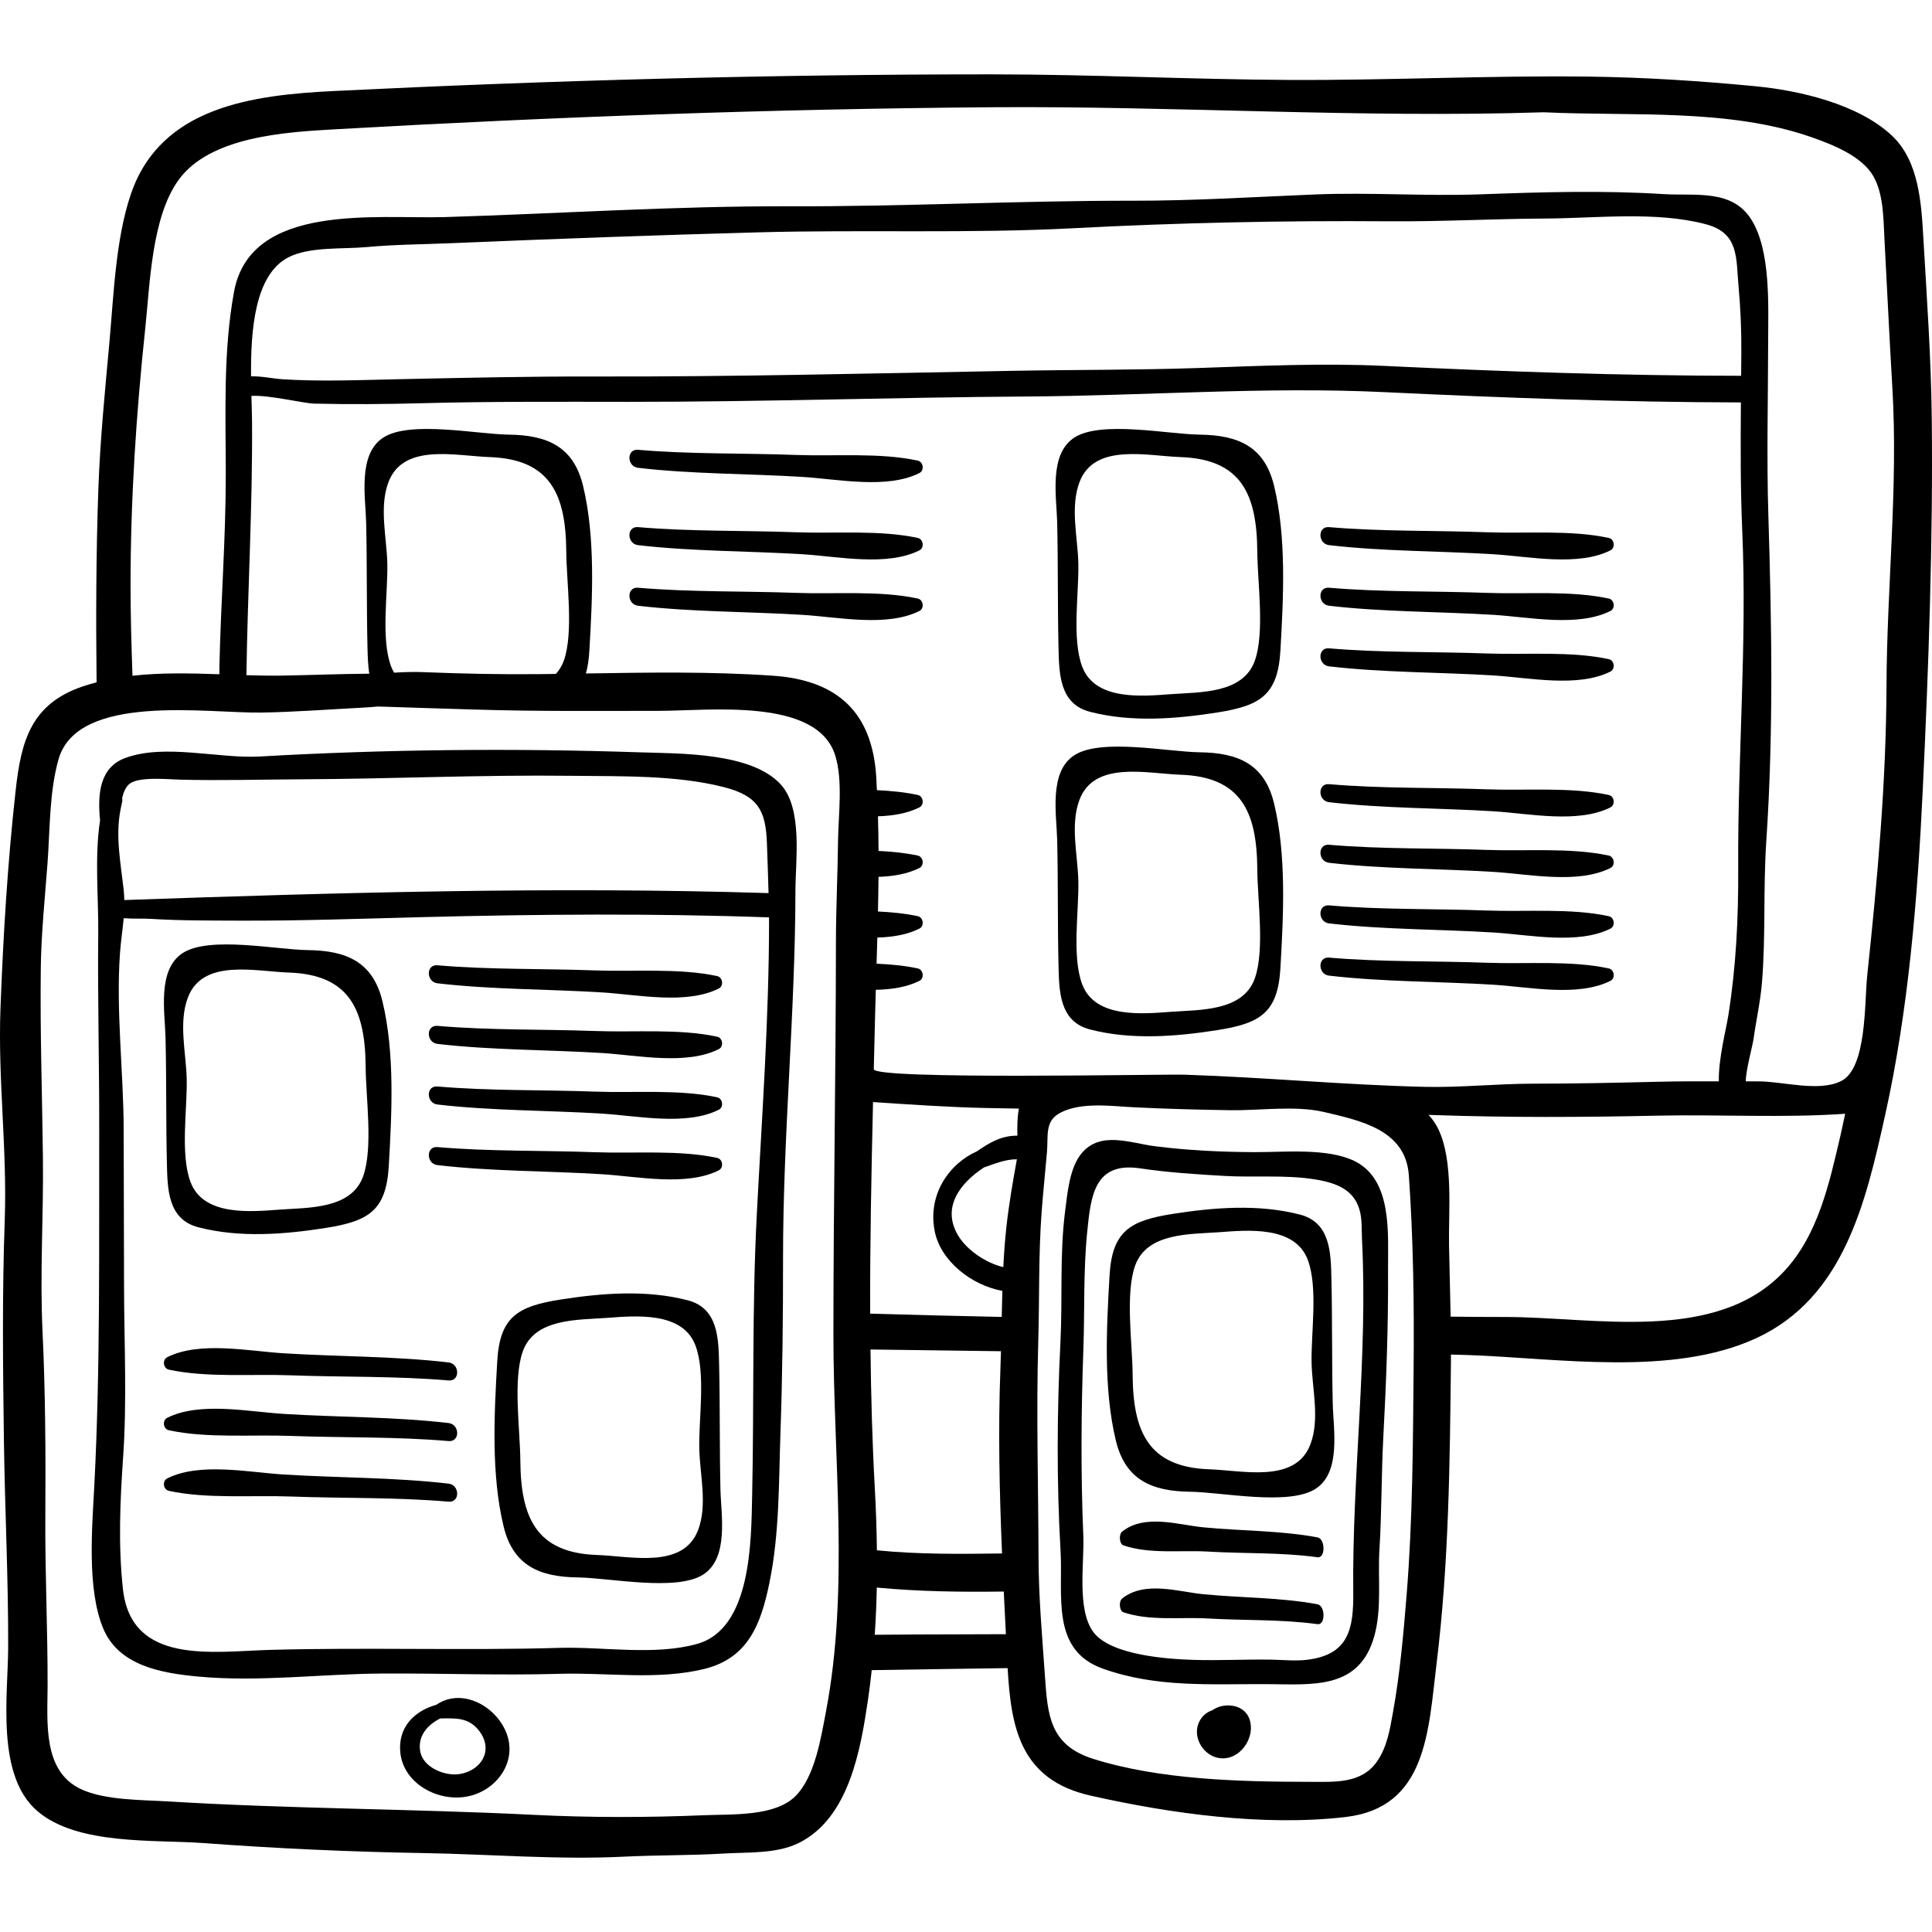
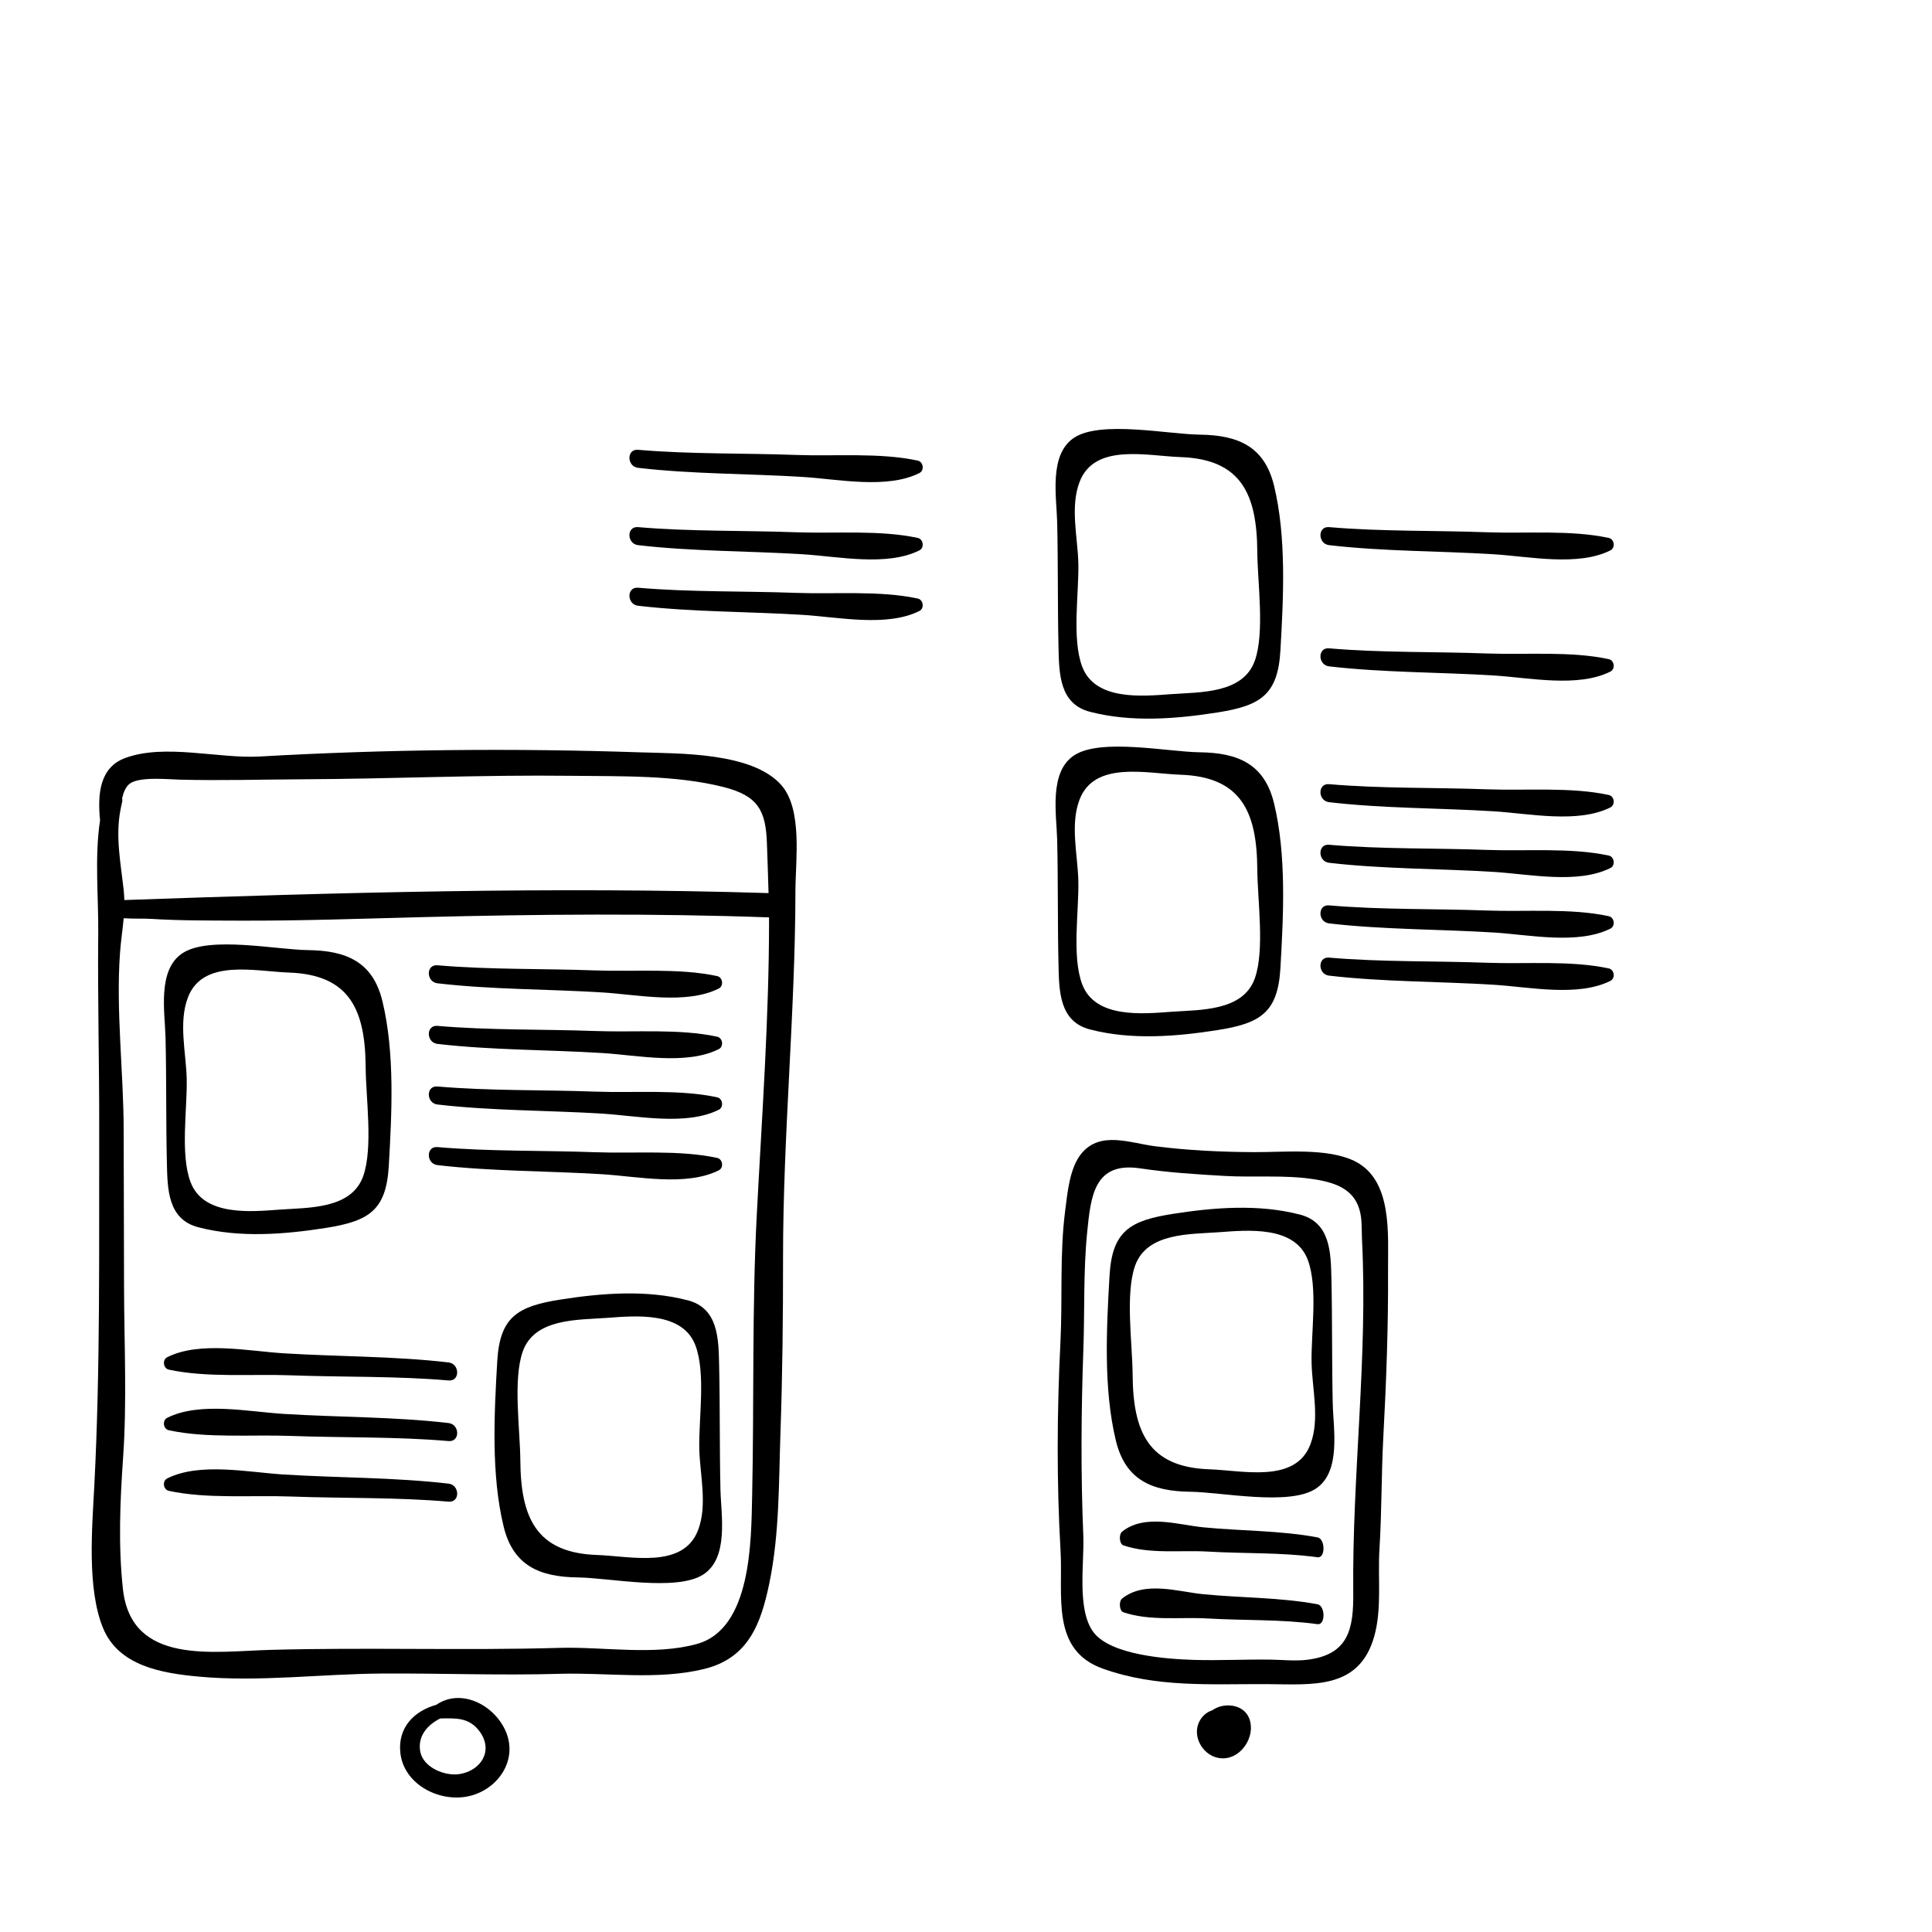
<svg xmlns="http://www.w3.org/2000/svg" version="1.1" id="Capa_1" x="0px" y="0px" viewBox="0 0 511.999 511.999" style="enable-background:new 0 0 511.999 511.999;" xml:space="preserve">
  <g>
    <g>
-       <path d="M511.937,110.938c-0.171-15.853-1.295-31.823-2.218-47.667c-0.539-9.239-1.1-20.557-8.369-27.355    c-8.979-8.397-24.548-11.947-36.243-13.071c-14.633-1.407-29.599-2.372-44.309-2.547c-26.435-0.314-52.849,1.022-79.262,0.886    c-26.278-0.135-52.557-1.481-78.853-1.481c-58.153,0.002-115.914,1.563-173.968,4.404c-21.708,1.063-46.076,4.107-54.007,27.265    c-4.072,11.89-4.578,26.88-5.719,39.419c-1.169,12.849-2.443,25.618-2.912,38.53c-0.622,17.167-0.667,34.333-0.483,51.499    c-1.26,0.33-2.511,0.691-3.745,1.113c-13.513,4.622-16.221,14.251-17.68,27.342c-2.147,19.264-3.319,38.664-4.044,58.016    c-0.7,18.645,1.794,37.377,1.13,56.065c-0.691,19.457-0.486,38.935-0.218,58.415c0.251,18.281,1.191,36.581,1.126,54.873    c-0.045,12.765-3.297,33.892,7.783,43.347c10.628,9.069,30.977,7.482,43.985,8.443c19.261,1.423,38.81,2.321,58.135,2.644    c17.583,0.294,35.789,1.825,53.306,0.954c8.813-0.438,17.621-0.297,26.424-0.828c6.489-0.392,14.089,0.137,20.03-2.866    c13.237-6.693,16.255-24.759,18.2-37.894c0.385-2.596,0.704-5.214,0.989-7.841c12.003-0.177,24.01-0.381,36.015-0.54    c0.903,15.634,3.245,29.583,21.99,33.798c21.24,4.778,45.797,8.18,67.494,5.676c21.623-2.495,21.984-22.682,24.193-40.694    c3.272-26.682,3.518-53.254,3.806-80.077c0.006-0.599-0.004-1.198-0.001-1.797c1.592,0.042,3.184,0.081,4.774,0.137    c23.613,0.846,53.834,5.74,76-4.413c23.401-10.719,29.153-36.131,34.255-59.013c6.264-28.095,8.654-57.903,10.019-86.617    C511.1,176.55,512.288,143.477,511.937,110.938z M218.921,453.413c-1.33,6.976-2.904,17.306-8.076,22.536    c-5.43,5.491-16.779,4.79-24.156,5.101c-15.045,0.634-30.254,0.654-45.296-0.1c-32.263-1.618-64.565-1.575-96.832-3.555    c-6.836-0.419-16.839-0.262-23.198-3.298c-10.09-4.818-8.78-17.673-8.751-27.223c0.047-15.059-0.7-30.047-0.6-45.096    c0.107-16.218,0.024-32.815-0.744-49.027c-0.726-15.326,0.288-30.569,0.107-45.91c-0.199-16.839-0.78-33.547-0.562-50.366    c0.12-9.297,1.103-18.564,1.787-27.837c0.653-8.843,0.464-18.86,2.92-27.435c5.052-17.635,39.492-12.135,53.72-12.364    c9-0.145,17.959-0.848,26.944-1.308c1.28-0.065,2.63-0.176,4.004-0.299c8.62,0.311,17.254,0.54,25.776,0.81    c16.158,0.514,32.387,0.342,48.552,0.344c13.321,0.003,41.936-3.62,46.805,11.749c2.131,6.727,0.842,15.889,0.764,22.841    c-0.1,8.956-0.547,17.881-0.554,26.846c-0.025,34.631-0.668,69.259-0.668,103.903    C220.864,386.423,225.071,421.153,218.921,453.413z M102.644,149.28c-0.158-6.888-2.221-14.899,0.324-21.561    c3.959-10.364,17.847-6.891,26.765-6.586c16.165,0.553,20.23,9.957,20.335,25.063c0.056,8.124,2,21.376-0.64,28.859    c-0.499,1.413-1.23,2.563-2.105,3.54c-1.512,0.02-3.025,0.043-4.535,0.058c-10.209,0.101-20.27-0.114-30.462-0.524    c-2.666-0.107-5.281-0.035-7.87,0.139c-0.294-0.503-0.573-1.025-0.795-1.613C100.879,169.273,102.826,157.229,102.644,149.28z     M230.69,357.627c11.526,0.164,23.053,0.316,34.58,0.461c-0.04,1.509-0.087,3.018-0.146,4.525    c-0.633,16.35-0.26,32.726,0.427,49.071c-10.918,0.15-22.153,0.266-33.163-0.838c-0.067-5.527-0.253-11.036-0.555-16.481    C231.157,382.181,230.829,369.917,230.69,357.627z M254.591,433.115c-7.599,0.007-15.187,0.047-22.774,0.117    c0.277-4.16,0.459-8.334,0.54-12.514c11.18,1.072,22.404,1.207,33.65,1.056c0.183,3.77,0.371,7.539,0.565,11.303    C262.579,433.093,258.586,433.113,254.591,433.115z M266.669,325.483c-0.37,3.426-0.609,6.867-0.783,10.314    c-0.005-0.001-0.009-0.001-0.014-0.002c-4.374-1.014-9.509-4.346-11.899-8.278c-4.545-7.478,0.402-13.929,6.775-18.132    c2.881-0.977,5.622-2.168,8.734-2.166C268.391,313.268,267.334,319.331,266.669,325.483z M269.627,300.964    c-4.396-0.04-7.523,1.955-10.752,4.157c-1.839,0.826-3.526,1.918-5.018,3.23c-0.031,0.031-0.071,0.056-0.099,0.089    c-4.809,4.285-7.495,10.823-6.032,17.943c1.597,7.774,9.63,14.186,17.911,15.719c-0.068,2.298-0.125,4.597-0.171,6.896    c-11.619-0.227-23.243-0.537-34.866-0.874c-0.054-18.695,0.327-37.431,0.762-56.065c10.004,0.66,20.005,1.361,30.041,1.575    c2.871,0.061,5.742,0.105,8.613,0.154C269.597,296.102,269.544,298.52,269.627,300.964z M374.621,362.647    c-0.182,20.036-0.23,39.906-1.844,59.902c-0.837,10.384-1.772,20.936-3.616,31.193c-0.818,4.546-1.542,9.163-4.208,13.026    c-4.154,6.017-11.24,5.442-18.174,5.434c-18.302-0.021-39.44-0.553-57.021-6.071c-11.657-3.659-12.127-11.697-12.851-22.134    c-0.718-10.369-1.657-20.752-1.684-31.15c-0.049-19.133-0.629-38.205-0.073-57.358c0.334-11.491,0.039-22.858,0.895-34.349    c0.393-5.278,0.962-10.54,1.412-15.814c0.374-4.384-0.659-8.282,3.604-10.469c5.643-2.895,13.568-1.696,19.652-1.402    c8.413,0.407,16.833,0.634,25.255,0.763c7.853,0.121,17.289-1.317,24.934,0.481c9.832,2.312,21.611,4.769,22.456,16.773    C374.549,328.398,374.775,345.669,374.621,362.647z M313.995,284.807c-5.91-0.192-82.492,1.416-82.43-1.48    c0.093-3.88,0.186-7.76,0.275-11.627c0.072-3.115,0.16-6.248,0.253-9.39c4.192-0.09,8.203-0.689,11.563-2.375    c1.36-0.683,1.052-2.97-0.43-3.29c-3.472-0.75-7.164-1.088-10.924-1.257c0.07-2.303,0.137-4.613,0.201-6.923    c4.044-0.121,7.902-0.743,11.152-2.375c1.36-0.683,1.052-2.97-0.43-3.29c-3.358-0.725-6.922-1.066-10.554-1.244    c0.067-3.061,0.117-6.12,0.144-9.177c3.929-0.144,7.675-0.76,10.84-2.349c1.36-0.683,1.052-2.97-0.43-3.29    c-3.311-0.715-6.822-1.059-10.401-1.237c-0.015-3.067-0.063-6.125-0.15-9.174c3.982-0.131,7.778-0.751,10.981-2.36    c1.36-0.683,1.052-2.97-0.43-3.29c-3.447-0.744-7.102-1.102-10.834-1.274c-0.062-1.216-0.103-2.438-0.182-3.648    c-1.09-16.892-10.175-25.49-27.324-26.679c-16.449-1.141-33.067-0.861-49.611-0.598c0.482-1.699,0.783-3.693,0.919-6.052    c0.811-14.026,1.635-30.002-1.686-43.721c-2.529-10.443-9.58-13.402-19.718-13.523c-8.294-0.098-26.055-3.777-33.153,0.746    c-6.886,4.388-4.756,15.811-4.6,22.526c0.257,10.996,0.101,22,0.351,32.992c0.053,2.334,0.132,4.774,0.469,7.093    c-7.595,0.043-15.187,0.368-22.782,0.499c-3.201,0.055-6.466-0.007-9.768-0.108c0.322-22.38,1.647-44.716,1.491-67.169    c-0.014-1.932-0.097-4.281-0.169-6.844c4.675-0.28,13.787,1.977,16.696,2.047c9.432,0.228,18.887,0.147,28.316-0.105    c18.323-0.488,36.574-0.381,54.904-0.369c35.269,0.024,70.484-1.189,105.747-1.415c31.389-0.201,63.225-2.652,94.534-1.157    c31.393,1.499,63.158,2.675,94.536,2.728c-0.094,11.371-0.132,22.762,0.358,34.096c1.291,29.857-1.241,59.645-1.074,89.396    c0.073,13.195-0.561,25.953-2.613,38.936c-0.586,3.708-2.671,11.686-2.516,17.489c-5.45-0.014-10.9-0.017-16.349,0.12    c-10.936,0.273-21.874,0.499-32.814,0.502c-9.8,0.003-19.222,1.073-29.029,0.836C356.188,287.513,335.124,285.493,313.995,284.807    z M76.363,68.228c5.626-2.93,14.461-2.165,20.721-2.745c7.587-0.702,15.021-0.719,22.622-1.039    c27.032-1.138,54.25-2.14,81.302-2.873c27.857-0.755,55.854,0.368,83.678-1.098c27.598-1.454,55.621-2.042,83.25-1.827    c13.856,0.108,27.659-0.659,41.5-0.729c13.544-0.069,29.439-1.997,42.651,1.513c8.805,2.34,7.961,8.922,8.639,16.364    c0.537,5.901,0.781,11.622,0.743,17.534c-0.013,2.084-0.034,4.174-0.052,6.261c-31.377-0.015-63.205-1.128-94.591-2.621    c-16.25-0.772-32.858-0.007-49.113,0.553c-16.44,0.565-32.849,0.446-49.307,0.75c-36.918,0.681-73.784,1.592-110.716,1.505    c-17.546-0.042-34.997,0.353-52.536,0.73c-10.058,0.216-20.269,0.643-30.305,0.001c-2.553-0.164-5.549-0.854-8.319-0.772    C66.418,87.576,67.486,72.85,76.363,68.228z M487.689,301.142c-2.908,12.442-5.873,26.162-14.913,35.797    c-18.057,19.246-50.434,12.044-73.9,12.078c-4.81,0.007-9.627-0.038-14.444-0.092c-0.115-6.321-0.309-12.638-0.426-18.966    c-0.164-8.918,1.203-22.238-2.803-30.665c-0.671-1.41-1.553-2.682-2.606-3.837c0.431,0.015,0.863,0.024,1.294,0.039    c19.759,0.693,39.505,0.591,59.277,0.166c16.607-0.356,33.266,0.641,49.816-0.502    C488.556,297.154,488.155,299.145,487.689,301.142z M499.942,181.756c-0.097,25.711-2.391,51.131-5.102,76.674    c-0.769,7.246-0.063,24.669-6.946,28.077c-5.953,2.948-15.521,0.044-21.908,0.067c-1.113,0.004-2.227,0-3.341,0    c0.047-3.157,1.818-9.473,2.056-11.19c0.687-4.953,1.83-9.996,2.238-14.985c1.021-12.484,0.305-25.031,1.147-37.516    c1.923-28.514,1.437-57.5,0.55-86.084c-0.481-15.511-0.079-31.086-0.058-46.602c0.012-9.183,0.71-23.623-4.373-31.877    c-5.128-8.328-14.806-6.342-23.45-6.885c-16.138-1.013-32.236-0.529-48.409,0.064c-14.598,0.535-29.237-0.562-43.822,0.034    c-16.024,0.654-32.112,1.682-48.157,1.66c-30.397-0.041-60.864,1.581-91.269,1.479c-30.245-0.102-60.872,1.935-91.123,2.853    c-18.188,0.552-51.585-3.932-55.949,19.769c-2.936,15.947-2.195,32.352-2.194,48.475c0.001,16.927-1.298,33.615-1.677,50.482    c-0.018,0.81-0.013,1.621-0.023,2.432c-7.696-0.271-15.481-0.452-23.021,0.398c-0.283-8.03-0.518-16.063-0.515-24.104    c0.006-22.79,1.498-45.365,3.903-68.02c1.247-11.751,1.673-29.419,8.846-39.302c8.338-11.488,28.322-12.646,41.371-13.386    c57.996-3.288,115.853-5.411,173.968-5.848c48.885-0.368,97.529,2.902,146.443,1.333c23.262,1.109,49.02-1.102,71.085,6.655    c5.339,1.877,13.112,4.908,16.196,10.197c2.767,4.746,2.706,11.395,2.986,16.667c0.7,13.177,1.319,26.321,2.099,39.481    C503.048,128.988,500.041,155.501,499.942,181.756z" />
-     </g>
+       </g>
  </g>
  <g>
    <g>
      <path d="M243.227,122.07c-10.068-2.174-21.904-1.119-32.272-1.504c-13.855-0.513-28.059-0.169-41.863-1.365    c-3.092-0.267-2.997,4.428,0,4.777c14.406,1.678,29.222,1.52,43.709,2.421c9.381,0.584,22.241,3.285,30.856-1.039    C245.017,124.677,244.709,122.39,243.227,122.07z" />
    </g>
  </g>
  <g>
    <g>
      <path d="M243.227,142.56c-10.068-2.174-21.904-1.12-32.272-1.503c-13.855-0.513-28.059-0.169-41.863-1.365    c-3.092-0.267-2.997,4.428,0,4.777c14.406,1.678,29.222,1.52,43.709,2.421c9.381,0.584,22.241,3.286,30.856-1.04    C245.017,145.167,244.709,142.88,243.227,142.56z" />
    </g>
  </g>
  <g>
    <g>
      <path d="M243.227,158.621c-10.068-2.174-21.904-1.12-32.272-1.503c-13.855-0.513-28.059-0.169-41.863-1.365    c-3.092-0.268-2.996,4.428,0,4.777c14.406,1.678,29.222,1.52,43.709,2.421c9.381,0.584,22.241,3.286,30.856-1.039    C245.016,161.228,244.708,158.941,243.227,158.621z" />
    </g>
  </g>
  <g>
    <g>
      <path d="M337.632,128.707c-2.529-10.443-9.58-13.402-19.717-13.523c-8.294-0.098-26.055-3.777-33.153,0.746    c-6.886,4.388-4.756,15.811-4.599,22.526c0.256,10.996,0.1,22,0.35,32.991c0.16,6.995,0.187,15.136,8.428,17.209    c10.908,2.813,22.71,1.877,33.645,0.16c11.337-1.78,16.048-4.565,16.732-16.388C340.129,158.402,340.953,142.426,337.632,128.707z     M332.555,175.055c-3.119,8.841-14.56,8.34-22.275,8.907c-7.57,0.557-20.073,1.77-23.493-7.308    c-2.782-7.382-0.835-19.426-1.017-27.375c-0.158-6.887-2.221-14.898,0.324-21.56c3.959-10.364,17.847-6.891,26.766-6.586    c16.165,0.553,20.23,9.957,20.335,25.063C333.251,154.32,335.195,167.572,332.555,175.055z" />
    </g>
  </g>
  <g>
    <g>
      <path d="M426.352,142.56c-10.068-2.174-21.905-1.12-32.273-1.503c-13.855-0.513-28.059-0.169-41.862-1.365    c-3.092-0.267-2.997,4.428,0,4.777c14.406,1.678,29.222,1.52,43.709,2.421c9.381,0.584,22.241,3.286,30.856-1.04    C428.142,145.167,427.834,142.88,426.352,142.56z" />
    </g>
  </g>
  <g>
    <g>
-       <path d="M426.352,158.621c-10.068-2.174-21.905-1.12-32.273-1.503c-13.855-0.513-28.059-0.169-41.862-1.365    c-3.092-0.268-2.997,4.428,0,4.776c14.406,1.678,29.222,1.52,43.709,2.421c9.381,0.584,22.241,3.286,30.856-1.039    C428.142,161.228,427.834,158.941,426.352,158.621z" />
-     </g>
+       </g>
  </g>
  <g>
    <g>
      <path d="M426.352,174.681c-10.068-2.174-21.905-1.119-32.273-1.503c-13.855-0.513-28.059-0.169-41.862-1.365    c-3.092-0.268-2.997,4.428,0,4.777c14.406,1.678,29.222,1.52,43.709,2.421c9.381,0.584,22.241,3.285,30.856-1.04    C428.142,177.288,427.834,175.001,426.352,174.681z" />
    </g>
  </g>
  <g>
    <g>
      <path d="M337.632,212.886c-2.529-10.443-9.58-13.402-19.717-13.523c-8.294-0.098-26.055-3.777-33.153,0.746    c-6.886,4.388-4.756,15.811-4.599,22.526c0.256,10.995,0.1,21.999,0.35,32.991c0.16,6.995,0.187,15.136,8.428,17.209    c10.908,2.813,22.71,1.877,33.645,0.16c11.337-1.78,16.048-4.565,16.732-16.388C340.129,242.581,340.953,226.605,337.632,212.886z     M332.555,259.234c-3.119,8.841-14.56,8.34-22.275,8.907c-7.57,0.557-20.073,1.77-23.493-7.308    c-2.782-7.382-0.835-19.426-1.017-27.375c-0.158-6.887-2.221-14.898,0.324-21.56c3.959-10.364,17.847-6.891,26.766-6.586    c16.165,0.553,20.23,9.957,20.335,25.063C333.251,238.499,335.195,251.751,332.555,259.234z" />
    </g>
  </g>
  <g>
    <g>
      <path d="M426.352,210.679c-10.068-2.174-21.905-1.119-32.273-1.503c-13.855-0.513-28.059-0.169-41.862-1.365    c-3.092-0.268-2.997,4.427,0,4.776c14.406,1.678,29.222,1.52,43.709,2.421c9.381,0.584,22.241,3.286,30.856-1.039    C428.142,213.286,427.834,210.999,426.352,210.679z" />
    </g>
  </g>
  <g>
    <g>
      <path d="M426.352,226.739c-10.068-2.174-21.905-1.12-32.273-1.504c-13.855-0.513-28.059-0.169-41.862-1.364    c-3.092-0.268-2.997,4.428,0,4.777c14.406,1.678,29.222,1.52,43.709,2.421c9.381,0.584,22.241,3.285,30.856-1.04    C428.142,229.346,427.834,227.059,426.352,226.739z" />
    </g>
  </g>
  <g>
    <g>
      <path d="M426.352,242.8c-10.068-2.174-21.905-1.119-32.273-1.503c-13.855-0.513-28.059-0.169-41.862-1.365    c-3.092-0.268-2.997,4.427,0,4.776c14.406,1.678,29.222,1.52,43.709,2.421c9.381,0.584,22.241,3.286,30.856-1.039    C428.142,245.407,427.834,243.12,426.352,242.8z" />
    </g>
  </g>
  <g>
    <g>
      <path d="M426.352,256.645c-10.068-2.174-21.905-1.119-32.273-1.503c-13.855-0.513-28.059-0.169-41.862-1.365    c-3.092-0.268-2.997,4.427,0,4.776c14.406,1.678,29.222,1.52,43.709,2.421c9.381,0.584,22.241,3.286,30.856-1.039    C428.142,259.252,427.834,256.965,426.352,256.645z" />
    </g>
  </g>
  <g>
    <g>
      <path d="M207.037,208.033c-7.723-8.721-27.074-8.308-37.587-8.661c-33.411-1.122-67.27-0.801-100.598,1.109    c-10.911,0.625-25.091-3.484-35.647,0.389c-6.839,2.509-7.371,9.612-6.687,16.537c-1.492,9.751-0.384,20.541-0.483,30.003    c-0.181,17.303,0.297,34.595,0.256,51.906c-0.075,31.512,0.322,63.047-1.299,94.44c-0.573,11.115-1.972,27.082,2.267,37.579    c4.108,10.173,15.581,12.083,25.509,12.992c15.919,1.46,32.43-0.723,48.409-0.822c15.702-0.099,31.404,0.534,47.147,0.071    c12.52-0.368,25.924,1.732,38.246-1.271c11.735-2.86,15.097-11.914,17.344-22.889c2.673-13.057,2.452-26.318,2.913-39.567    c0.537-15.465,0.699-30.888,0.688-46.38c-0.024-32.479,3.24-64.916,3.283-97.464C210.809,228.142,212.759,214.496,207.037,208.033    z M31.892,214.804c0.14-0.746,0.29-1.488,0.464-2.217c0.094-0.393,0.081-0.746,0.009-1.071c0.379-1.624,0.972-2.958,1.888-3.733    c2.432-2.054,10.216-1.25,13.372-1.168c10.947,0.282,21.697-0.046,32.62-0.097c23.762-0.111,47.418-1.213,71.201-0.922    c12.993,0.159,27.509-0.232,40.168,2.939c9.334,2.337,11.318,6.286,11.628,14.915c0.158,4.412,0.316,8.818,0.43,13.231    c-56.689-1.774-114.089-0.141-170.725,1.839c-0.024-0.886-0.072-1.788-0.177-2.732C32,228.832,30.581,221.789,31.892,214.804z     M200.551,321.994c-1.286,24.667-0.691,49.645-1.224,74.343c-0.259,12-0.156,35.302-14.624,39.326    c-11.282,3.139-24.8,0.703-36.38,1.037c-25.616,0.739-51.151-0.169-76.771,0.535c-15.085,0.414-36.755,4.125-38.973-16.104    c-1.267-11.555-0.759-23.344,0.047-34.9c1.037-14.865,0.286-30.174,0.247-45.118c-0.037-13.933-0.066-27.866-0.1-41.798    c-0.037-15.365-2.065-31.406-0.978-46.696c0.236-3.315,0.716-6.258,0.984-9.279c2.51,0.184,5.149,0.041,7.235,0.171    c7.69,0.482,15.401,0.433,23.111,0.469c16.344,0.076,32.676-0.523,48.99-0.937c30.47-0.773,61.303-1.024,91.676,0.072    c0.001,0.318,0.017,0.632,0.017,0.95C203.796,270.156,201.907,295.97,200.551,321.994z" />
    </g>
  </g>
  <g>
    <g>
      <path d="M133.873,458.466c-3.153-6.778-11.785-11.125-18.262-6.669c-5.694,1.56-10.282,5.926-9.509,12.773    c0.92,8.144,9.886,12.897,17.478,11.566C131.722,474.709,137.604,466.486,133.873,458.466z M121.788,470.144    c-3.893,0.619-9.598-1.729-10.405-5.905c-0.79-4.088,1.875-7.138,5.283-8.829c4.085-0.06,7.712-0.358,10.502,3.533    C130.809,464.021,127.434,469.247,121.788,470.144z" />
    </g>
  </g>
  <g>
    <g>
      <path d="M101.342,265.311c-2.529-10.443-9.58-13.402-19.718-13.522c-8.294-0.099-26.055-3.778-33.153,0.746    c-6.886,4.388-4.756,15.811-4.6,22.526c0.257,10.996,0.101,22.001,0.352,32.992c0.159,6.995,0.186,15.135,8.428,17.209    c10.909,2.813,22.71,1.877,33.645,0.159c11.337-1.78,16.049-4.565,16.732-16.388C103.839,295.007,104.663,279.031,101.342,265.311    z M96.263,311.661c-3.119,8.841-14.56,8.34-22.274,8.907c-7.57,0.557-20.073,1.77-23.493-7.308    c-2.782-7.383-0.835-19.426-1.017-27.375c-0.158-6.887-2.221-14.898,0.324-21.56c3.959-10.364,17.847-6.891,26.765-6.586    c16.165,0.553,20.23,9.957,20.335,25.063C96.959,290.926,98.903,304.178,96.263,311.661z" />
    </g>
  </g>
  <g>
    <g>
      <path d="M190.061,258.676c-10.068-2.174-21.904-1.12-32.272-1.504c-13.855-0.513-28.059-0.169-41.862-1.365    c-3.093-0.267-2.997,4.428-0.001,4.777c14.406,1.678,29.222,1.52,43.709,2.421c9.381,0.584,22.241,3.286,30.856-1.039    C191.851,261.283,191.543,258.996,190.061,258.676z" />
    </g>
  </g>
  <g>
    <g>
      <path d="M190.061,274.736c-10.068-2.174-21.904-1.12-32.272-1.504c-13.855-0.513-28.059-0.169-41.862-1.365    c-3.093-0.267-2.997,4.429-0.001,4.777c14.406,1.678,29.222,1.52,43.709,2.421c9.381,0.584,22.241,3.286,30.856-1.039    C191.851,277.343,191.543,275.056,190.061,274.736z" />
    </g>
  </g>
  <g>
    <g>
      <path d="M190.061,290.797c-10.068-2.174-21.904-1.12-32.272-1.504c-13.855-0.513-28.059-0.169-41.862-1.365    c-3.093-0.268-2.997,4.428-0.001,4.777c14.406,1.678,29.222,1.52,43.709,2.421c9.381,0.584,22.241,3.286,30.856-1.039    C191.851,293.404,191.543,291.117,190.061,290.797z" />
    </g>
  </g>
  <g>
    <g>
      <path d="M190.061,306.857c-10.068-2.174-21.904-1.12-32.272-1.504c-13.855-0.513-28.059-0.169-41.862-1.364    c-3.093-0.268-2.997,4.427-0.001,4.776c14.406,1.678,29.222,1.52,43.709,2.421c9.381,0.584,22.241,3.286,30.856-1.039    C191.851,309.464,191.543,307.177,190.061,306.857z" />
    </g>
  </g>
  <g>
    <g>
      <path d="M190.927,394.762c-0.256-10.996-0.1-22-0.351-32.991c-0.159-6.995-0.186-15.135-8.428-17.209    c-10.909-2.813-22.71-1.877-33.645-0.16c-11.337,1.78-16.049,4.565-16.732,16.388c-0.811,14.026-1.635,30.002,1.686,43.722    c2.529,10.443,9.58,13.402,19.718,13.522c8.294,0.099,26.055,3.778,33.153-0.746C193.214,412.9,191.084,401.477,190.927,394.762z     M184.996,405.499c-3.959,10.364-17.847,6.891-26.766,6.586c-16.165-0.553-20.23-9.957-20.335-25.064    c-0.056-8.124-2-21.376,0.64-28.859c3.119-8.841,14.56-8.34,22.275-8.908c7.57-0.557,20.073-1.77,23.493,7.308    c2.782,7.382,0.835,19.426,1.017,27.375C185.478,390.825,187.541,398.837,184.996,405.499z" />
    </g>
  </g>
  <g>
    <g>
      <path d="M118.873,393.179c-14.406-1.678-29.222-1.52-43.708-2.421c-9.381-0.584-22.241-3.285-30.856,1.039    c-1.36,0.683-1.052,2.97,0.43,3.29c10.068,2.174,21.904,1.12,32.273,1.503c13.855,0.513,28.059,0.169,41.862,1.365    C121.964,398.223,121.869,393.528,118.873,393.179z" />
    </g>
  </g>
  <g>
    <g>
      <path d="M118.873,377.119c-14.406-1.678-29.222-1.52-43.708-2.421c-9.381-0.584-22.241-3.285-30.856,1.039    c-1.36,0.683-1.052,2.97,0.43,3.29c10.068,2.174,21.904,1.119,32.273,1.503c13.855,0.513,28.059,0.169,41.862,1.365    C121.964,382.163,121.869,377.467,118.873,377.119z" />
    </g>
  </g>
  <g>
    <g>
      <path d="M118.873,361.058c-14.406-1.678-29.222-1.52-43.708-2.421c-9.381-0.584-22.241-3.286-30.856,1.039    c-1.36,0.683-1.052,2.97,0.43,3.29c10.068,2.174,21.904,1.12,32.273,1.504c13.855,0.513,28.059,0.169,41.862,1.365    C121.964,366.103,121.869,361.407,118.873,361.058z" />
    </g>
  </g>
  <g>
    <g>
      <path d="M353.193,372.055c-0.257-10.995-0.101-21.999-0.351-32.991c-0.159-6.995-0.186-15.135-8.428-17.209    c-10.908-2.813-22.71-1.877-33.645-0.159c-11.337,1.78-16.048,4.565-16.732,16.388c-0.811,14.026-1.635,30.002,1.686,43.721    c2.529,10.443,9.58,13.402,19.718,13.522c8.294,0.099,26.055,3.778,33.153-0.746C355.48,390.193,353.35,378.77,353.193,372.055z     M347.261,382.792c-3.959,10.364-17.847,6.891-26.766,6.586c-16.165-0.553-20.23-9.957-20.335-25.064    c-0.056-8.124-2-21.376,0.64-28.859c3.119-8.842,14.56-8.34,22.275-8.907c7.57-0.557,20.073-1.77,23.493,7.308    c2.782,7.382,0.835,19.426,1.017,27.375C347.743,368.119,349.806,376.131,347.261,382.792z" />
    </g>
  </g>
  <g>
    <g>
      <path d="M349.156,425.146c-10.003-1.852-20.291-1.678-30.351-2.672c-6.514-0.645-15.444-3.626-21.426,1.147    c-0.944,0.754-0.73,3.278,0.298,3.632c6.991,2.4,15.21,1.236,22.41,1.659c9.621,0.567,19.484,0.187,29.069,1.506    C351.303,430.713,351.236,425.53,349.156,425.146z" />
    </g>
  </g>
  <g>
    <g>
      <path d="M349.156,407.418c-10.003-1.852-20.291-1.678-30.351-2.672c-6.514-0.645-15.444-3.627-21.426,1.147    c-0.944,0.754-0.73,3.278,0.298,3.632c6.991,2.4,15.21,1.236,22.41,1.659c9.621,0.567,19.484,0.187,29.069,1.506    C351.303,412.986,351.236,407.803,349.156,407.418z" />
    </g>
  </g>
  <g>
    <g>
      <path d="M358.907,307.663c-7.176-3.488-18.638-2.299-26.472-2.335c-8.809-0.041-17.667-0.451-26.412-1.574    c-6.51-0.836-14.328-4.084-19.325,1.809c-3.24,3.82-3.796,10.479-4.406,15.2c-1.503,11.624-0.684,23.276-1.265,34.93    c-0.917,18.373-1.03,36.98,0.032,55.332c0.683,11.797-2.651,26.211,11.152,31.165c14.322,5.141,28.714,4.038,43.577,4.122    c12.069,0.067,24.395,1.523,28.393-12.648c2.081-7.375,0.913-15.534,1.388-23.106c0.623-9.914,0.491-19.8,1.023-29.699    c0.789-14.673,1.34-29.513,1.253-44.209C367.788,327.13,369.127,312.63,358.907,307.663z M358.624,422.031    c0.097,9.666-1.208,16.53-12.309,17.837c-3.113,0.367-6.31,0.004-9.42-0.047c-6.812-0.11-13.681,0.272-20.521,0.066    c-7.077-0.212-22.041-1.241-26.611-7.363c-4.463-5.979-2.376-18.434-2.674-25.54c-0.69-16.472-0.573-32.969,0.016-49.442    c0.368-10.284-0.026-20.612,0.995-30.867c0.966-9.697,1.845-18.857,14.034-17.05c7.552,1.12,14.949,1.587,22.533,2.016    c7.612,0.43,15.535-0.295,23.065,0.797c7.002,1.015,12.457,3.154,13.051,11.11c0.121,1.62,0.077,3.321,0.16,4.956    C362.529,359.648,358.311,390.885,358.624,422.031z" />
    </g>
  </g>
  <g>
    <g>
      <path d="M331.254,455.997c-0.763-2.786-3.286-4.137-6.075-4.041c-1.505,0.051-2.838,0.528-3.967,1.319    c-2.499,0.778-4.12,3.314-4.012,5.911c0.118,2.842,2.11,5.546,4.823,6.454C327.638,467.518,332.702,461.279,331.254,455.997z" />
    </g>
  </g>
  <g>
</g>
  <g>
</g>
  <g>
</g>
  <g>
</g>
  <g>
</g>
  <g>
</g>
  <g>
</g>
  <g>
</g>
  <g>
</g>
  <g>
</g>
  <g>
</g>
  <g>
</g>
  <g>
</g>
  <g>
</g>
  <g>
</g>
</svg>